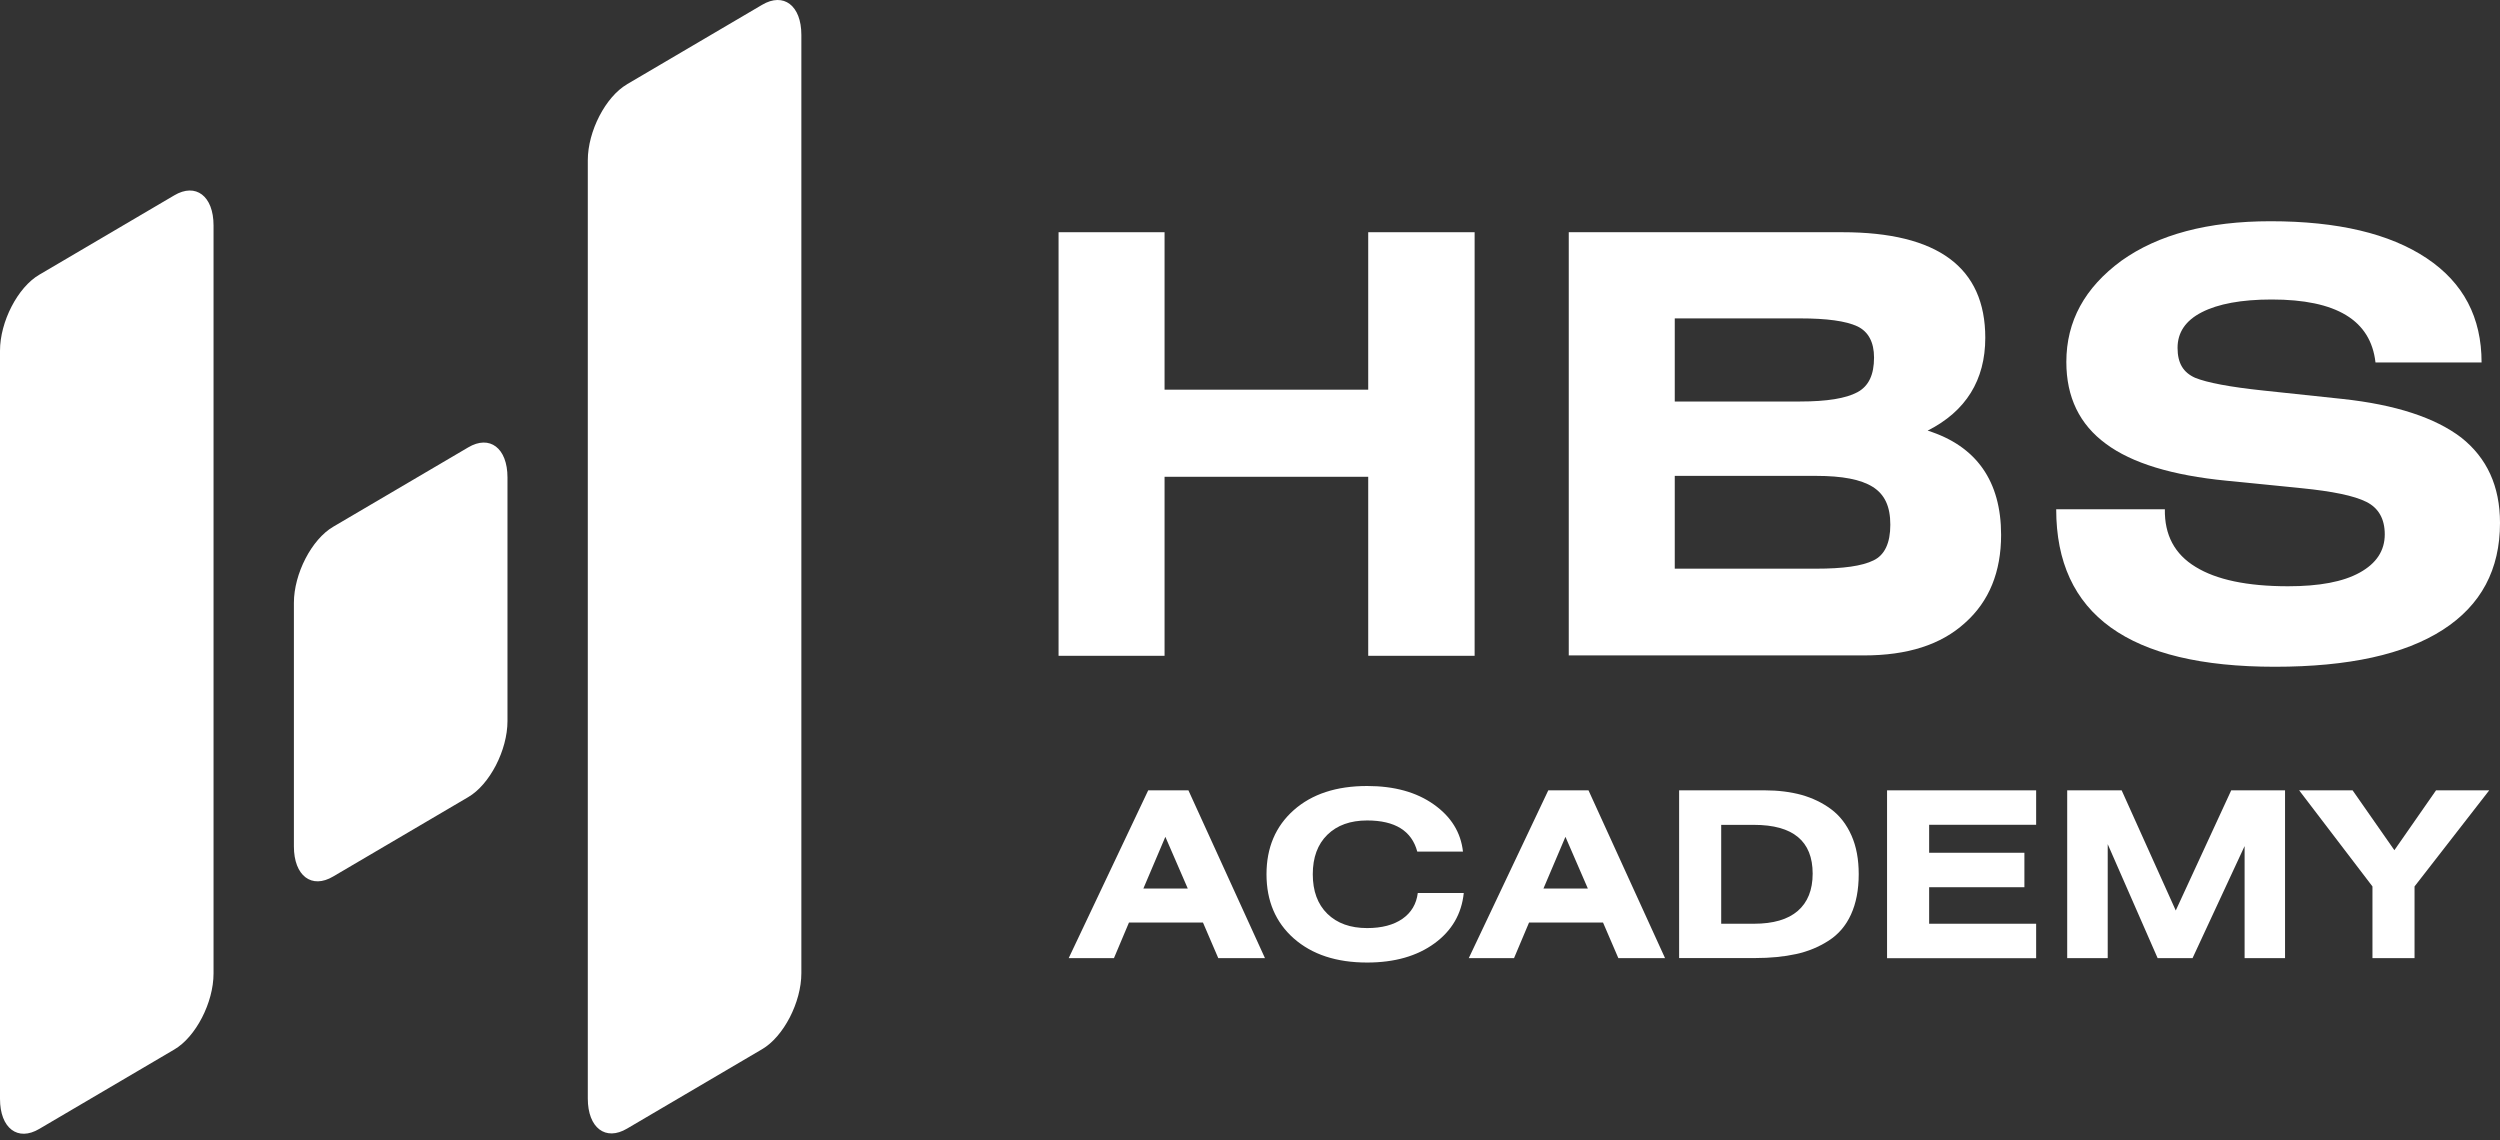
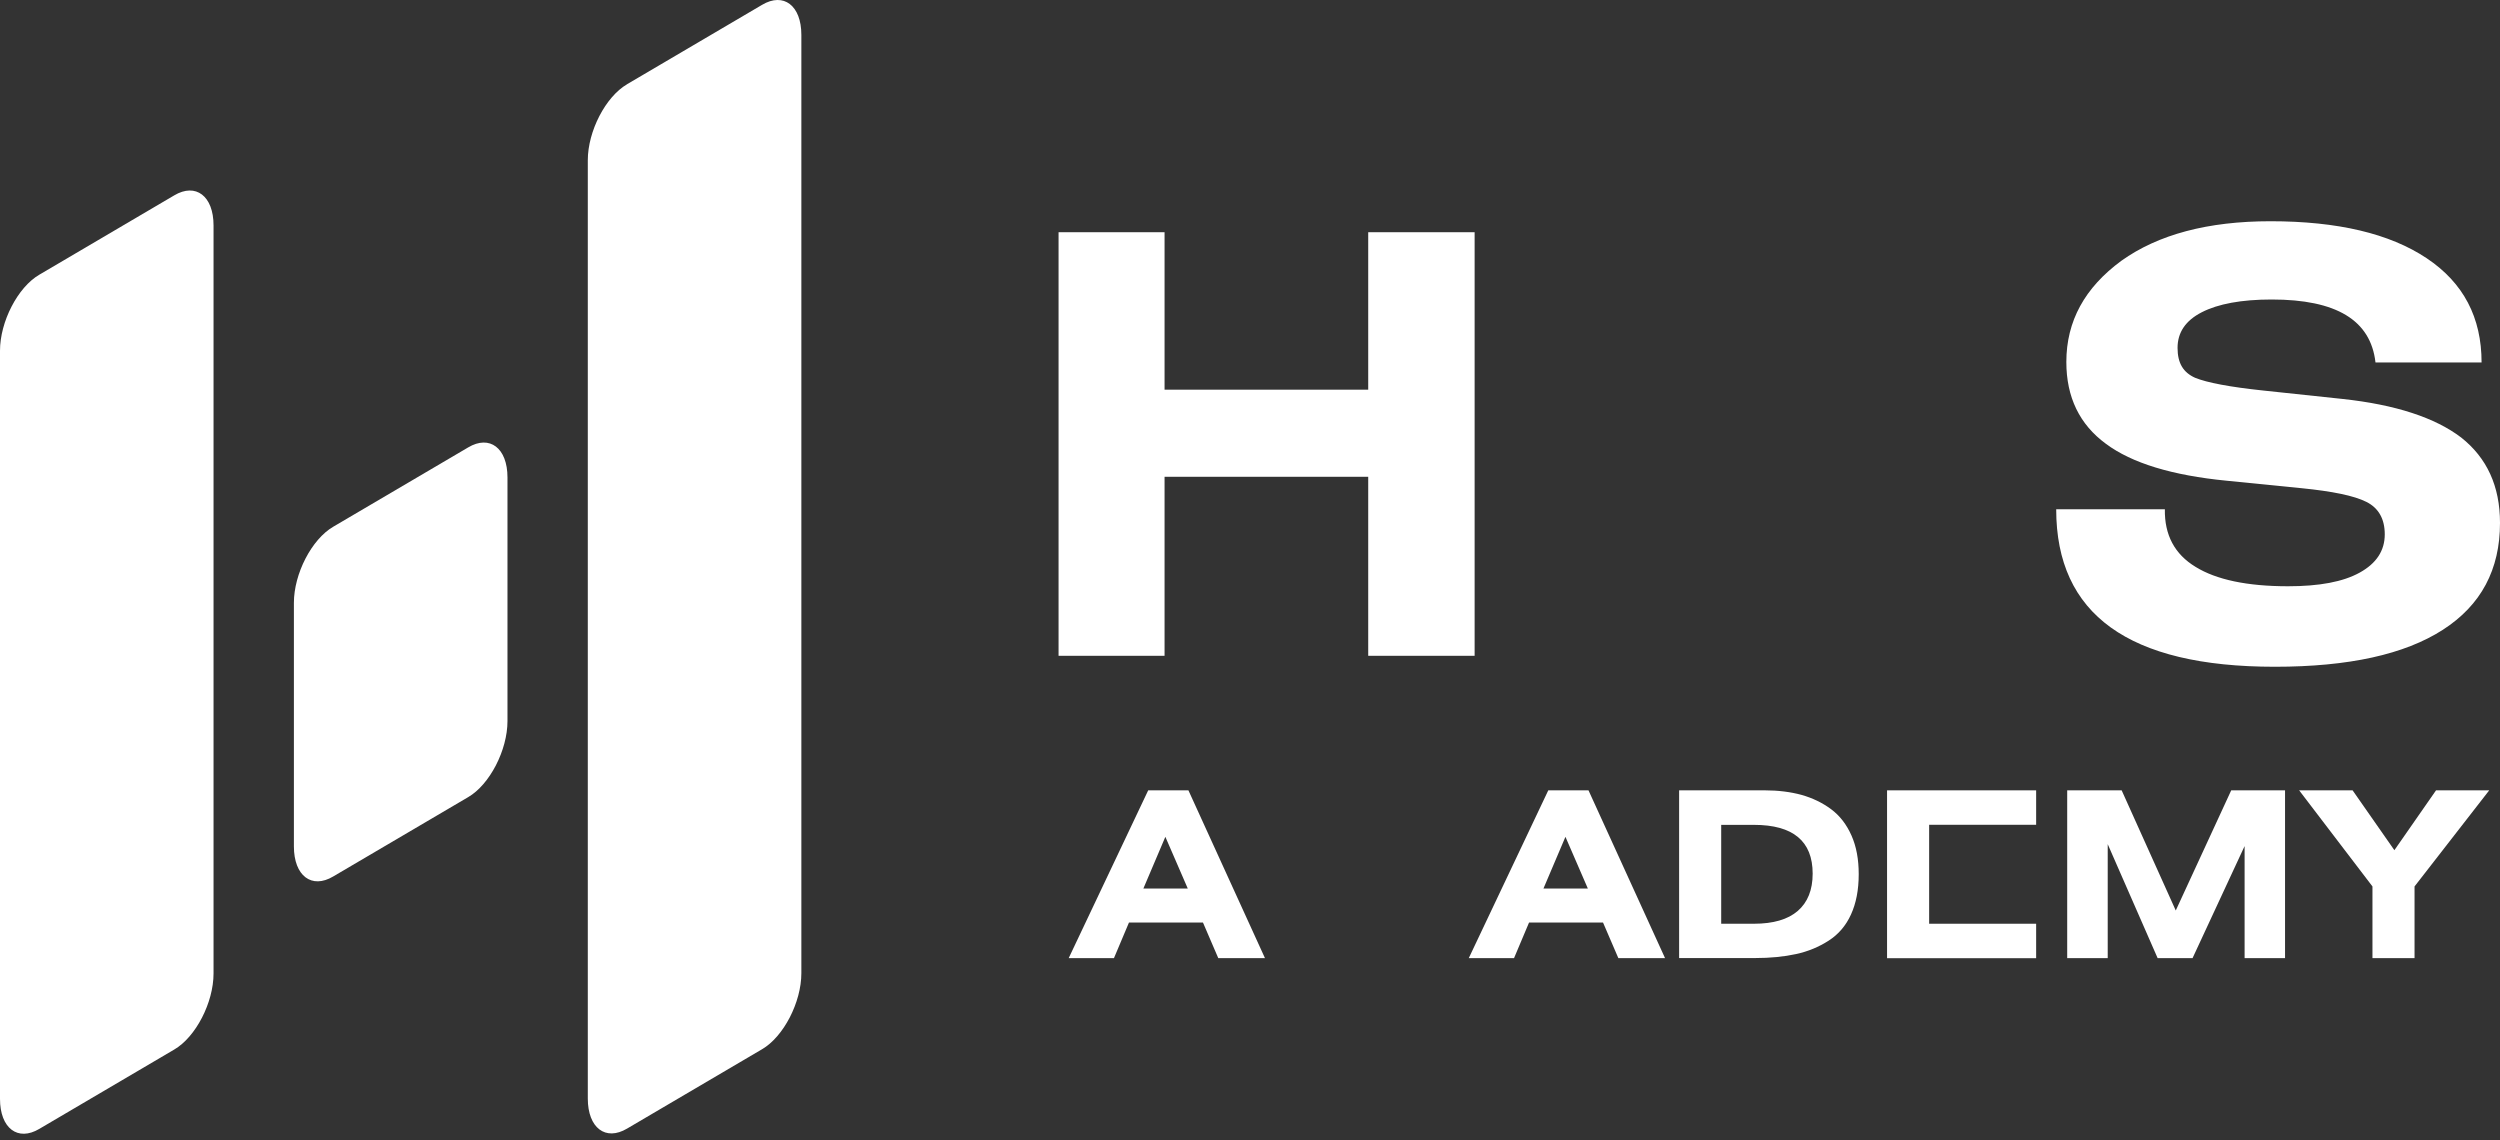
<svg xmlns="http://www.w3.org/2000/svg" width="125" height="57" viewBox="0 0 125 57" fill="none">
  <rect x="0" y="0" width="125" height="57" fill="#333333" stroke="none" />
  <path fill-rule="evenodd" clip-rule="evenodd" d="M1.968 13.734L8.709 9.77C9.79 9.125 10.677 9.802 10.677 11.269V48.676C10.677 50.126 9.79 51.851 8.709 52.479L1.968 56.443C0.887 57.088 0 56.411 0 54.944V17.537C0 16.086 0.887 14.361 1.968 13.734ZM31.358 4.208L38.1 0.244C39.181 -0.401 40.068 0.277 40.068 1.743V48.66C40.068 50.11 39.181 51.835 38.1 52.463L31.358 56.427C30.277 57.072 29.39 56.395 29.39 54.928V8.013C29.39 6.562 30.277 4.838 31.358 4.21V4.208ZM16.663 26.336L23.406 22.372C24.487 21.727 25.374 22.404 25.374 23.871V36.055C25.374 37.506 24.487 39.23 23.406 39.858L16.663 43.822C15.583 44.467 14.695 43.79 14.695 42.323V30.139C14.695 28.688 15.583 26.964 16.663 26.336Z" fill="white" />
  <path d="M58.228 11.611V19.484H68.411V11.611H73.731V32.79H68.411V23.839H58.228V32.79H52.928V11.611H58.228Z" fill="white" />
-   <path d="M78.438 32.79V11.611H92.117C96.89 11.611 99.264 13.371 99.264 16.89C99.264 19.002 98.296 20.563 96.383 21.531C98.823 22.301 100.055 24.06 100.055 26.744C100.055 28.591 99.462 30.066 98.252 31.143C97.043 32.242 95.371 32.771 93.194 32.771H78.436V32.792H78.438V32.79ZM83.738 23.793V28.434H90.798C92.162 28.434 93.108 28.302 93.68 28.017C94.23 27.752 94.516 27.159 94.516 26.236C94.516 25.313 94.23 24.718 93.638 24.345C93.044 23.972 92.12 23.794 90.8 23.794H83.739L83.738 23.793ZM83.738 20.075H90.006C91.347 20.075 92.294 19.92 92.866 19.613C93.438 19.307 93.702 18.735 93.702 17.877C93.702 17.107 93.416 16.578 92.866 16.316C92.294 16.051 91.348 15.92 90.006 15.92H83.738V20.076V20.075Z" fill="white" />
  <path d="M118.774 18.12C118.532 16.008 116.817 14.975 113.584 14.975C112.067 14.975 110.9 15.196 110.088 15.613C109.274 16.03 108.878 16.624 108.878 17.394C108.878 18.163 109.165 18.625 109.757 18.89C110.35 19.132 111.494 19.351 113.166 19.527L117.103 19.945C119.787 20.231 121.766 20.889 123.064 21.88C124.34 22.892 125 24.299 125 26.146C125 28.478 124.055 30.26 122.141 31.491C120.227 32.722 117.434 33.338 113.74 33.338C106.438 33.338 102.81 30.72 102.81 25.464H108.243C108.221 26.74 108.726 27.708 109.782 28.346C110.815 28.984 112.356 29.313 114.4 29.313C115.962 29.313 117.15 29.093 117.984 28.631C118.821 28.17 119.238 27.532 119.238 26.718C119.238 25.949 118.931 25.398 118.314 25.092C117.698 24.784 116.621 24.564 115.081 24.41L111.343 24.037C108.616 23.772 106.592 23.157 105.296 22.19C103.976 21.222 103.317 19.858 103.317 18.099C103.317 16.053 104.241 14.382 106.066 13.04C107.913 11.721 110.398 11.062 113.522 11.062C116.888 11.062 119.483 11.678 121.33 12.909C123.177 14.14 124.079 15.878 124.079 18.122H118.778L118.774 18.12Z" fill="white" />
  <path d="M53.435 47.906L57.41 39.517H59.421L63.248 47.906H60.913L60.148 46.126H56.449L55.698 47.906H53.435ZM57.168 44.428H59.389L58.268 41.841L57.168 44.428Z" fill="white" />
-   <path d="M73.149 42.581H70.864C70.586 41.542 69.75 41.023 68.358 41.023C67.518 41.023 66.856 41.261 66.368 41.738C65.881 42.215 65.639 42.873 65.639 43.713C65.639 44.553 65.881 45.212 66.368 45.689C66.856 46.166 67.518 46.404 68.358 46.404C69.091 46.404 69.679 46.248 70.12 45.942C70.561 45.636 70.821 45.201 70.889 44.65H73.188C73.081 45.696 72.59 46.54 71.718 47.173C70.846 47.807 69.725 48.127 68.355 48.127C66.82 48.127 65.603 47.725 64.688 46.92C63.781 46.116 63.325 45.048 63.325 43.713C63.325 42.379 63.781 41.311 64.688 40.506C65.596 39.702 66.82 39.3 68.355 39.3C69.714 39.3 70.821 39.606 71.69 40.222C72.558 40.837 73.042 41.62 73.149 42.585V42.581Z" fill="white" />
  <path d="M73.439 47.906L77.414 39.517H79.425L83.252 47.906H80.917L80.151 46.126H76.453L75.702 47.906H73.439ZM77.172 44.428H79.393L78.272 41.841L77.172 44.428Z" fill="white" />
  <path d="M83.956 47.906V39.517H88.242C88.911 39.517 89.523 39.595 90.075 39.744C90.626 39.901 91.118 40.136 91.555 40.46C91.99 40.784 92.328 41.221 92.573 41.773C92.819 42.325 92.936 42.969 92.936 43.71C92.936 44.496 92.805 45.165 92.548 45.728C92.292 46.29 91.918 46.721 91.431 47.034C90.943 47.347 90.406 47.572 89.804 47.703C89.203 47.835 88.516 47.903 87.747 47.903H83.956V47.906ZM86.06 41.243V46.187H87.701C88.662 46.187 89.395 45.973 89.889 45.546C90.384 45.115 90.633 44.496 90.633 43.681C90.633 42.058 89.655 41.243 87.697 41.243H86.06Z" fill="white" />
-   <path d="M94.353 39.517H101.807V41.239H96.457V42.638H101.22V44.361H96.457V46.187H101.807V47.91H94.353V39.52V39.517Z" fill="white" />
+   <path d="M94.353 39.517H101.807V41.239H96.457V42.638V44.361H96.457V46.187H101.807V47.91H94.353V39.52V39.517Z" fill="white" />
  <path d="M103.367 39.517H106.083L108.788 45.525L111.561 39.517H114.252V47.906H112.23V42.304L109.628 47.906H107.881L105.386 42.208V47.906H103.36V39.517H103.364H103.367Z" fill="white" />
  <path d="M114.961 39.517H117.63L119.719 42.51L121.802 39.517H124.461L120.727 44.322V47.906H118.623V44.322L114.957 39.517H114.961Z" fill="white" />
</svg>